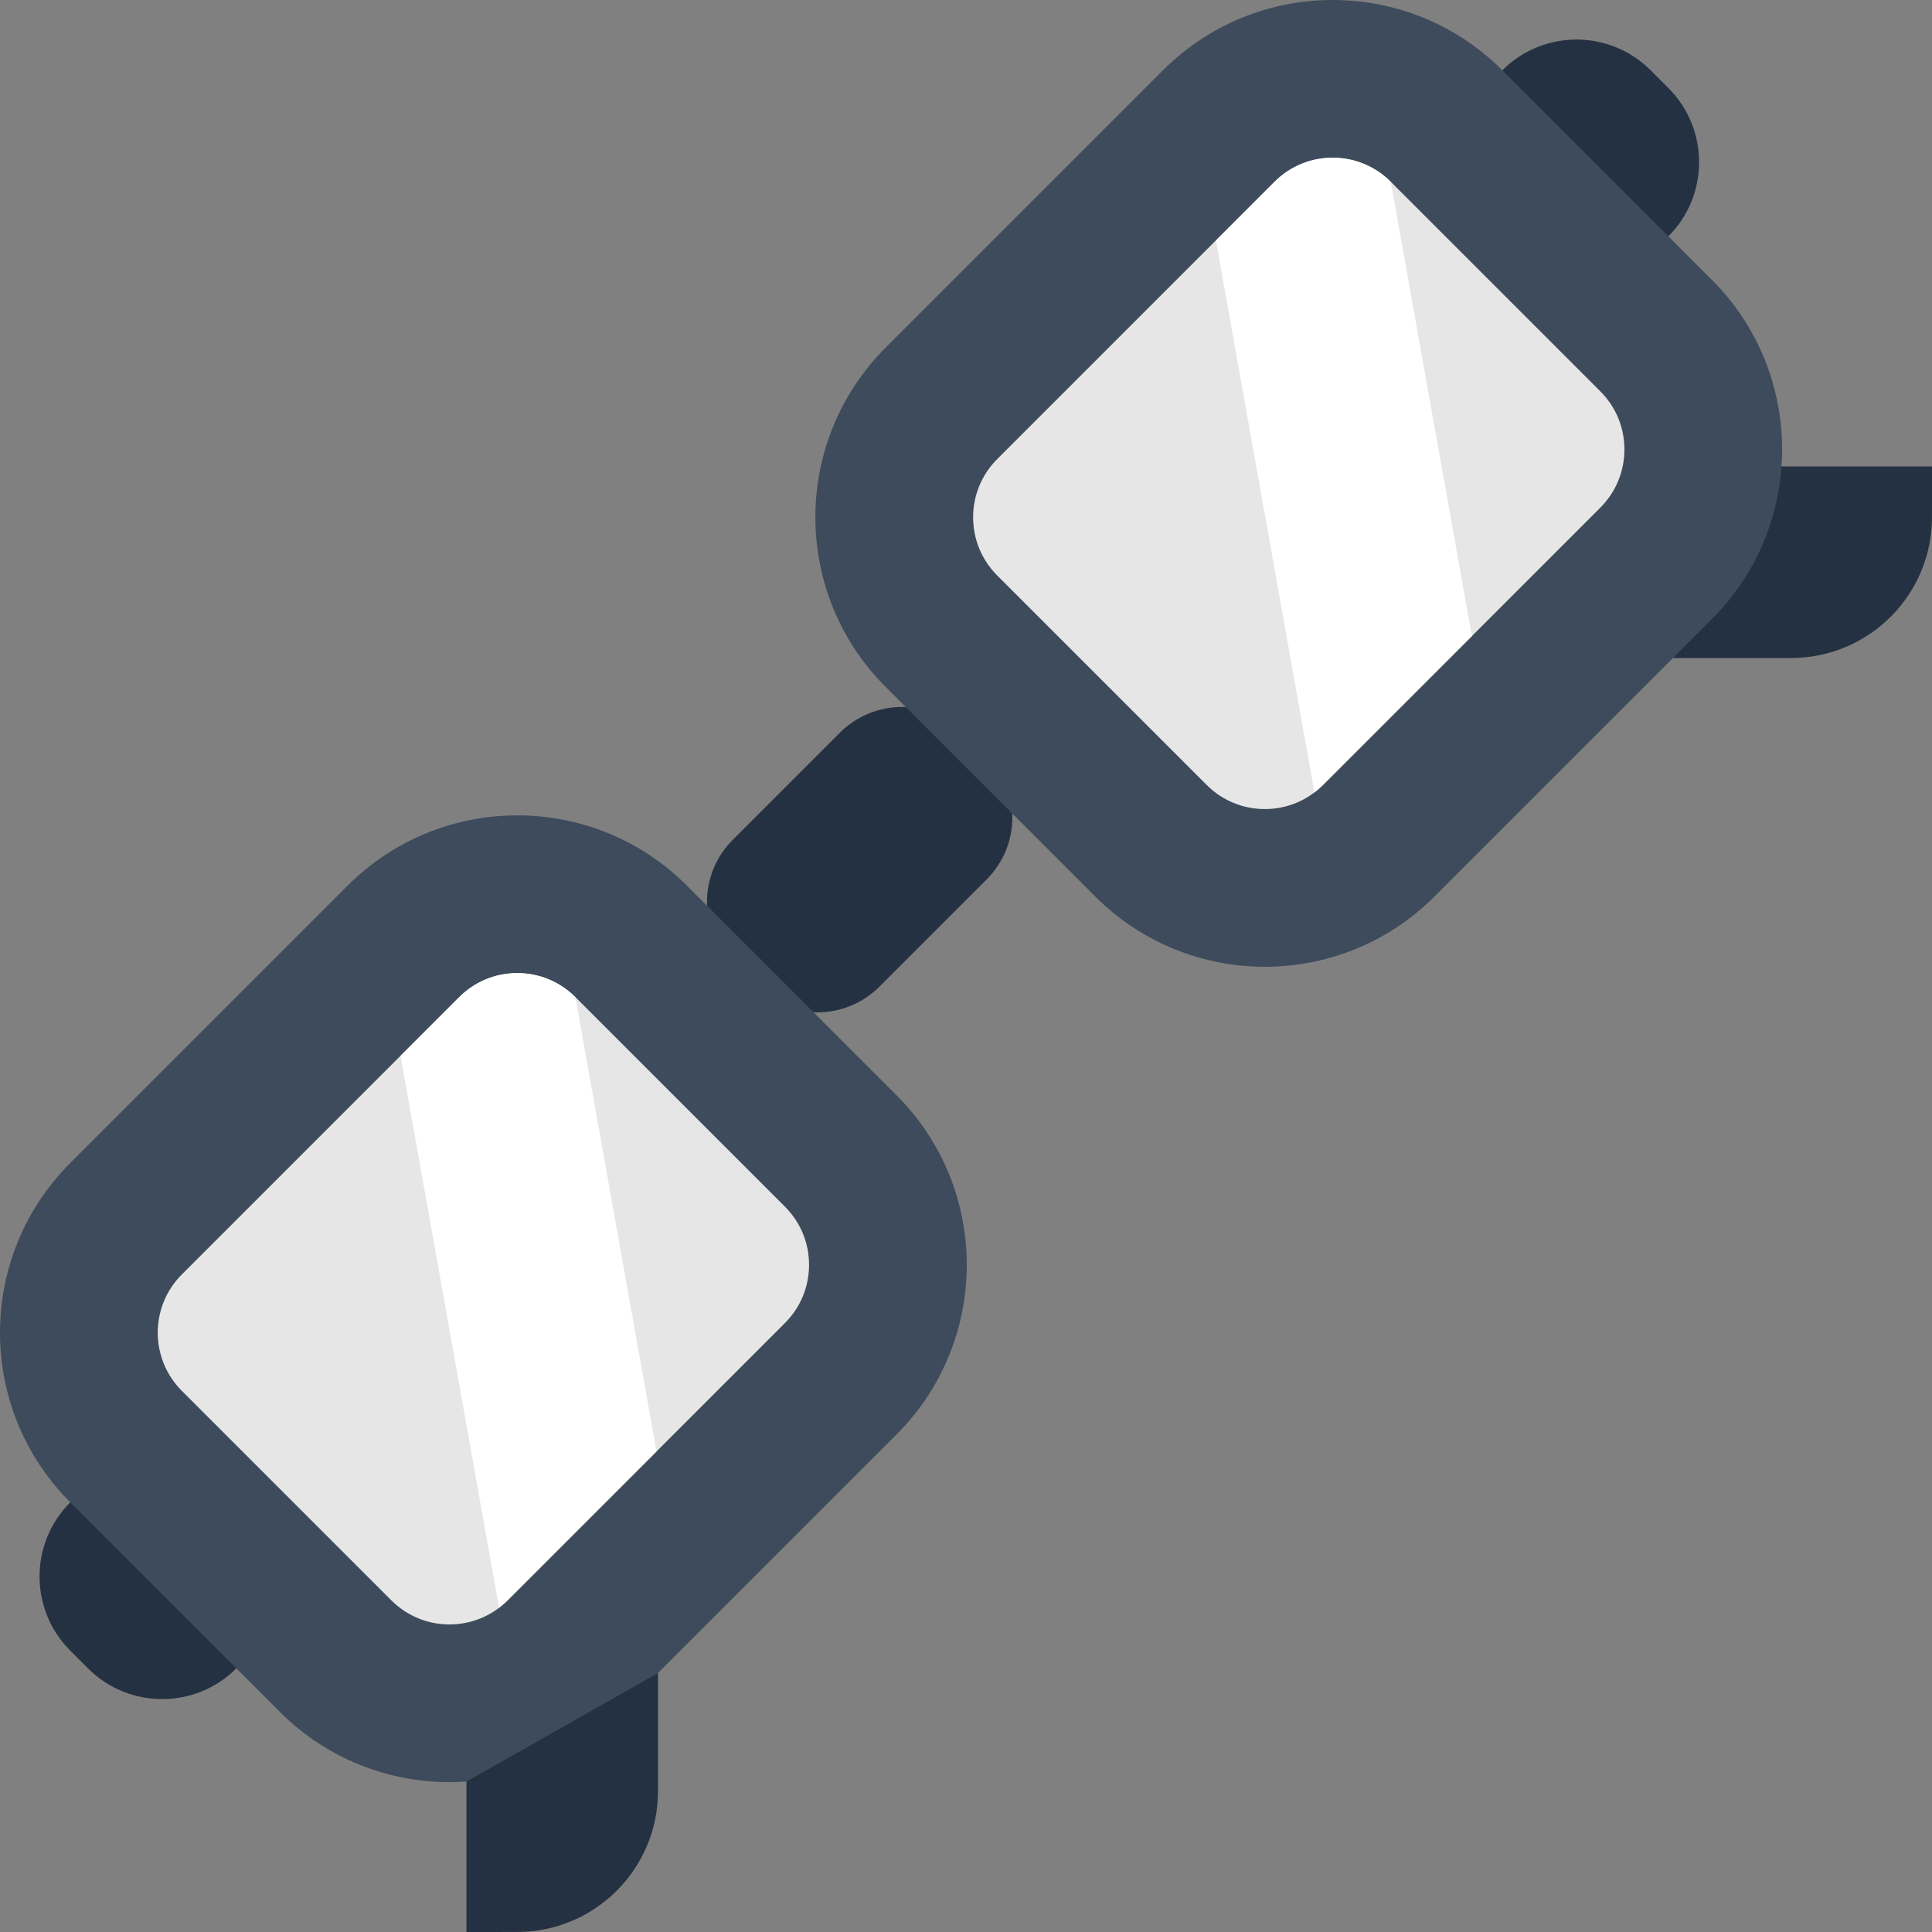
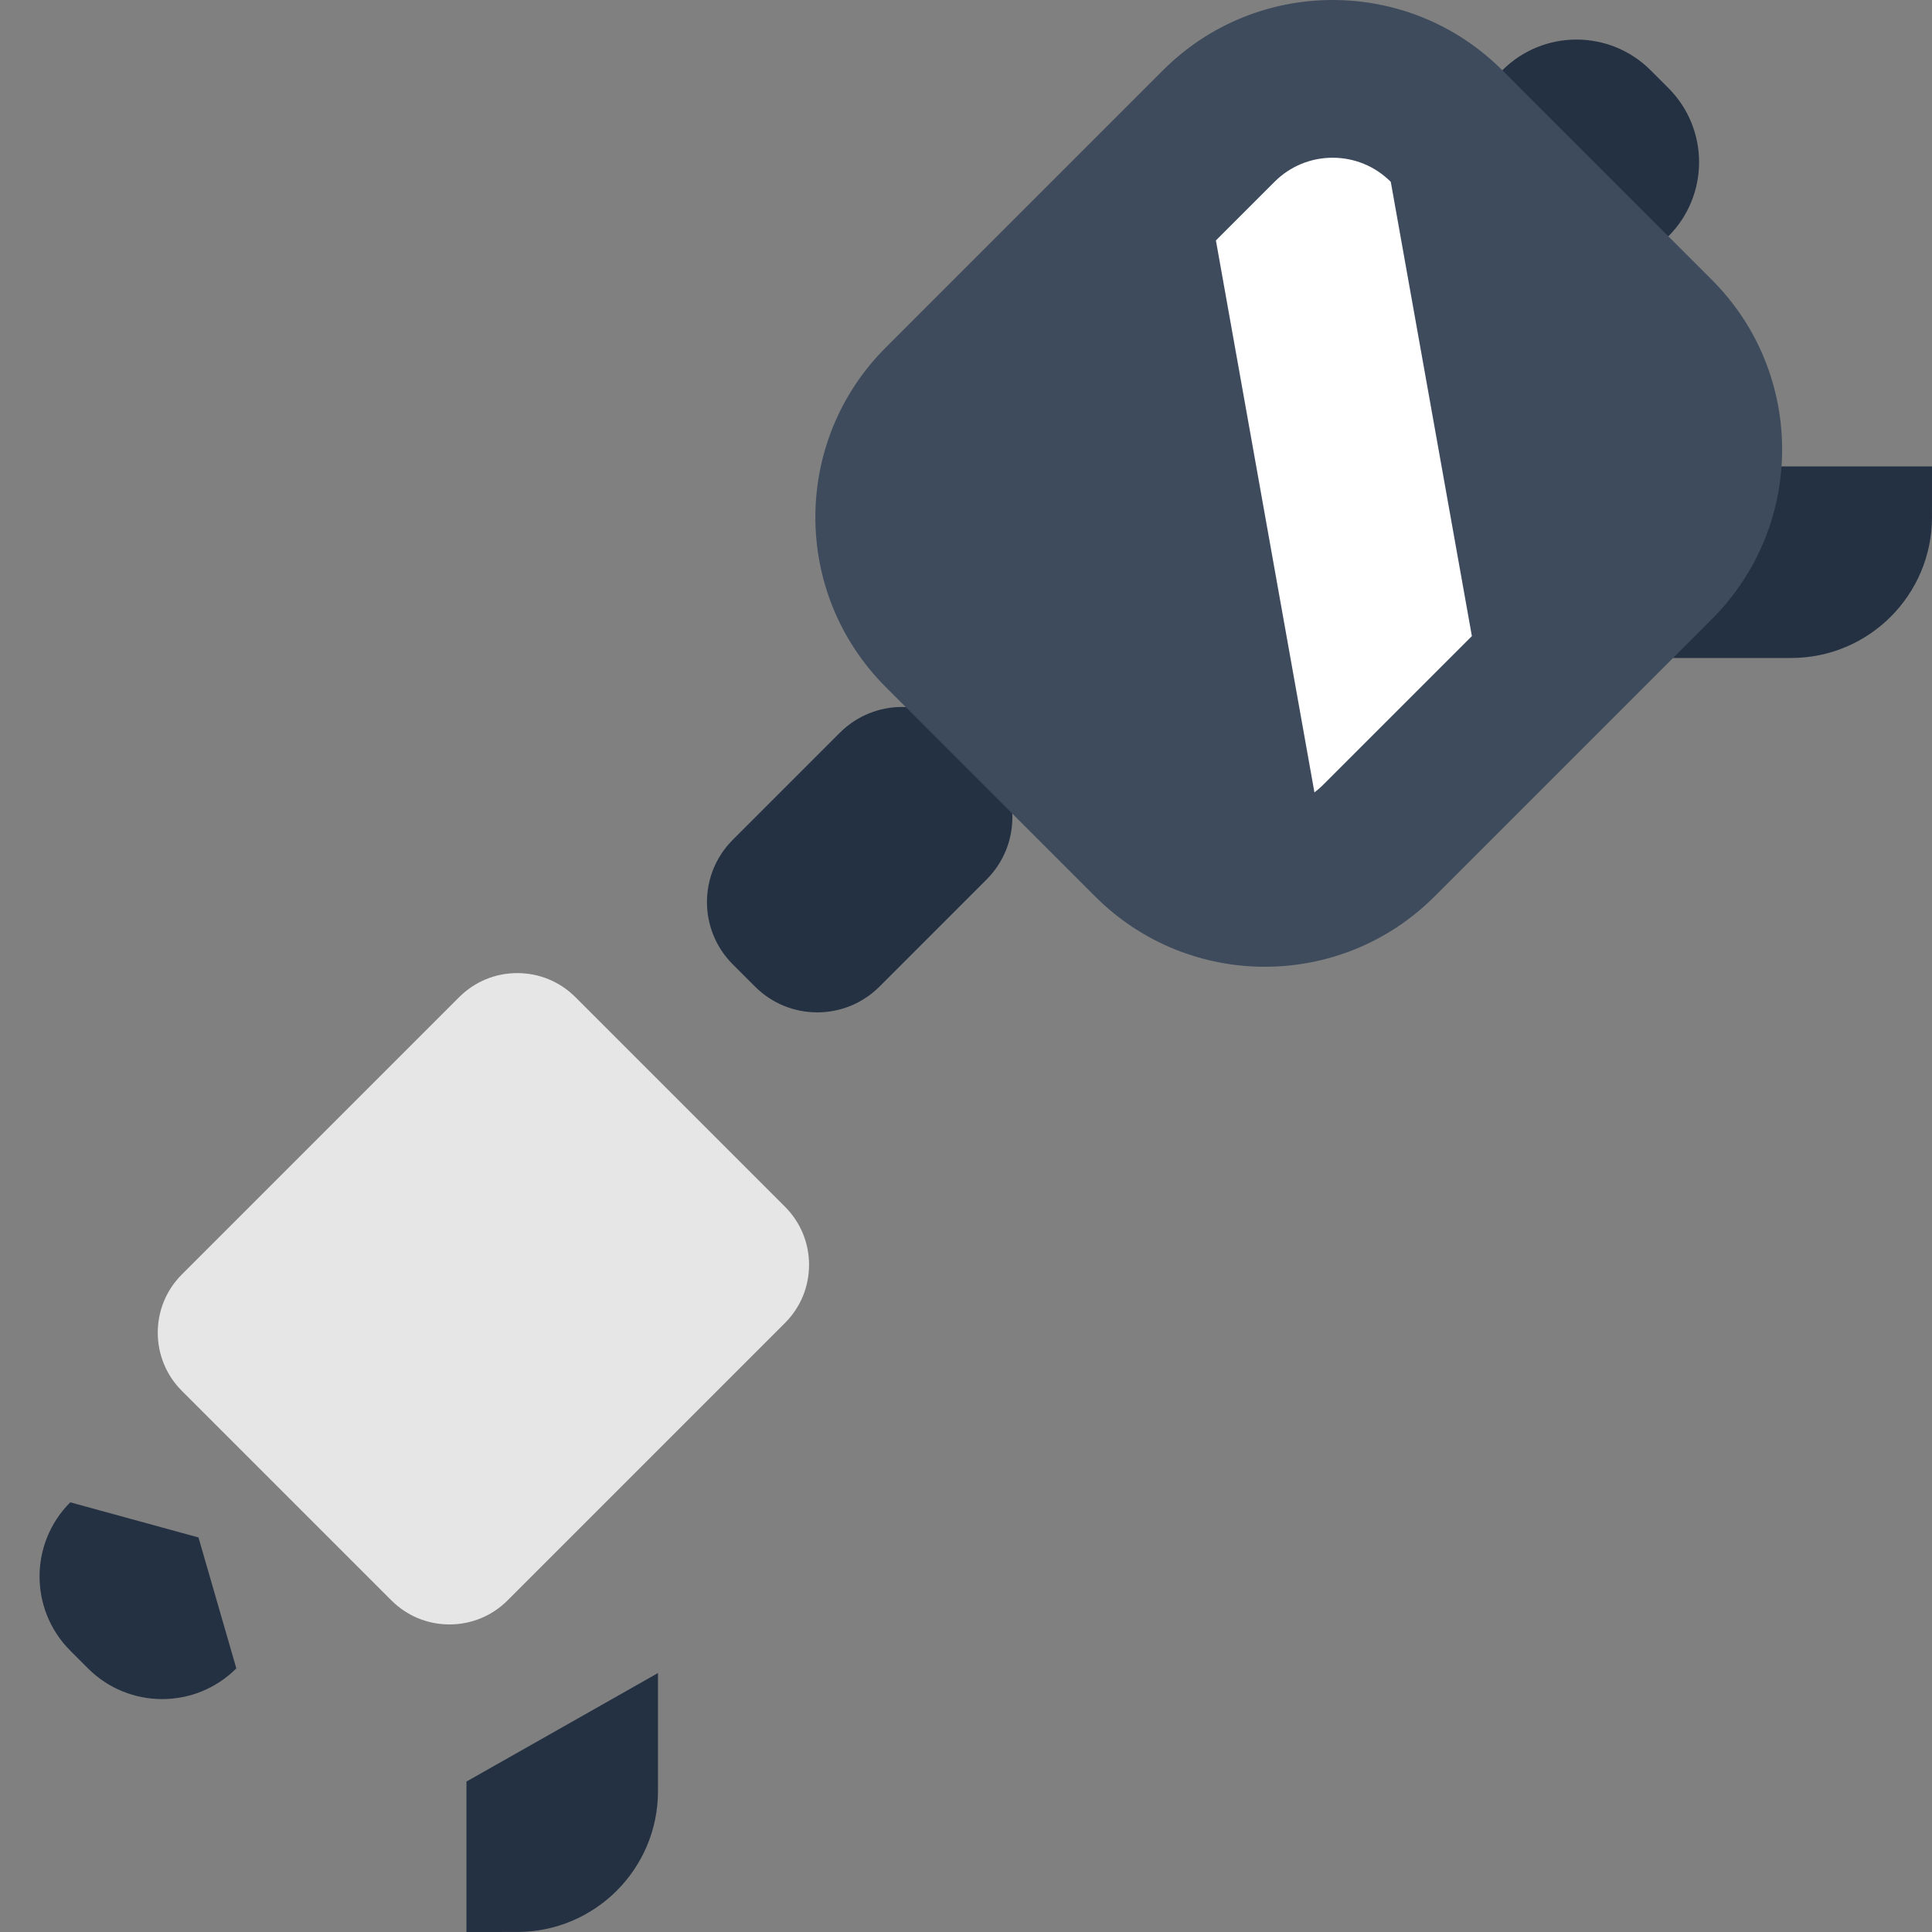
<svg xmlns="http://www.w3.org/2000/svg" height="512pt" version="1.1" viewBox="0 0 512 512" width="512pt">
  <rect x="0" y="0" width="512" height="512" fill="#808080" stroke="none" />
  <g id="surface1">
    <path d="M 62.629 442.137 L 52.598 407.441 L 18.621 398.129 C 7.77 408.984 7.77 426.586 18.621 437.441 L 23.316 442.137 C 34.172 452.992 51.773 452.992 62.629 442.137 Z M 62.629 442.137 " style=" stroke:none;fill-rule:nonzero;fill:rgb(14.118%,19.216%,25.882%);fill-opacity:1;" />
    <path d="M 442.133 62.629 L 412.039 61.234 L 398.129 18.625 C 408.984 7.77 426.582 7.77 437.438 18.625 L 442.133 23.32 C 452.988 34.176 452.988 51.773 442.133 62.629 Z M 442.133 62.629 " style=" stroke:none;fill-rule:nonzero;fill:rgb(14.118%,19.216%,25.882%);fill-opacity:1;" />
    <path d="M 222.566 194.184 L 194.184 222.566 C 185.074 231.676 185.074 246.445 194.184 255.555 L 200.086 261.457 C 209.195 270.566 223.965 270.566 233.074 261.457 L 261.457 233.074 C 270.566 223.965 270.566 209.195 261.457 200.086 L 255.555 194.184 C 246.445 185.074 231.676 185.074 222.566 194.184 Z M 222.566 194.184 " style=" stroke:none;fill-rule:nonzero;fill:rgb(14.118%,19.216%,25.882%);fill-opacity:1;" />
-     <path d="M 237.582 380.16 L 164.078 453.664 C 139.246 478.492 98.988 478.492 74.156 453.664 L 18.621 398.129 C -6.207 373.297 -6.207 333.039 18.621 308.211 L 92.129 234.703 C 116.957 209.875 157.215 209.875 182.047 234.703 L 237.582 290.238 C 262.41 315.07 262.41 355.328 237.582 380.16 Z M 237.582 380.16 " style=" stroke:none;fill-rule:nonzero;fill:rgb(24.314%,29.412%,36.078%);fill-opacity:1;" />
    <path d="M 174.375 443.371 L 174.375 474.656 C 174.375 495.277 157.66 511.992 137.043 511.992 L 123.613 511.996 L 123.613 472.133 " style=" stroke:none;fill-rule:nonzero;fill:rgb(14.118%,19.216%,25.882%);fill-opacity:1;" />
    <path d="M 472.117 123.605 L 512 123.605 L 511.996 137.043 C 511.996 157.66 495.281 174.371 474.668 174.375 L 443.367 174.379 " style=" stroke:none;fill-rule:nonzero;fill:rgb(14.118%,19.216%,25.882%);fill-opacity:1;" />
    <path d="M 119.117 430.492 C 113.297 430.492 107.824 428.223 103.711 424.109 L 48.176 368.574 C 39.684 360.078 39.684 346.258 48.176 337.762 L 121.68 264.258 C 125.797 260.145 131.266 257.879 137.086 257.879 C 142.906 257.879 148.379 260.145 152.492 264.258 L 208.027 319.793 C 212.141 323.906 214.406 329.379 214.406 335.199 C 214.406 341.016 212.141 346.488 208.027 350.605 L 134.523 424.109 C 130.406 428.223 124.938 430.492 119.117 430.492 Z M 119.117 430.492 " style=" stroke:none;fill-rule:nonzero;fill:rgb(90.196%,90.196%,90.196%);fill-opacity:1;" />
-     <path d="M 173.98 384.648 L 173.98 384.66 L 134.516 424.113 C 133.805 424.824 133.055 425.484 132.258 426.078 L 106.148 279.805 L 106.148 279.793 L 121.676 264.27 C 125.793 260.152 131.266 257.883 137.086 257.883 C 142.906 257.883 148.371 260.152 152.488 264.27 Z M 173.98 384.648 " style=" stroke:none;fill-rule:nonzero;fill:rgb(100%,100%,100%);fill-opacity:1;" />
    <path d="M 453.66 164.078 L 380.156 237.582 C 355.328 262.41 315.07 262.41 290.238 237.582 L 234.703 182.047 C 209.871 157.215 209.871 116.957 234.703 92.129 L 308.207 18.621 C 333.039 -6.207 373.297 -6.207 398.129 18.621 L 453.66 74.156 C 478.492 98.988 478.492 139.246 453.66 164.078 Z M 453.66 164.078 " style=" stroke:none;fill-rule:nonzero;fill:rgb(24.314%,29.412%,36.078%);fill-opacity:1;" />
-     <path d="M 335.199 214.41 C 329.379 214.41 323.906 212.141 319.793 208.027 L 264.258 152.492 C 255.762 143.996 255.762 130.176 264.258 121.68 L 337.762 48.176 C 341.875 44.062 347.348 41.797 353.168 41.797 C 358.988 41.797 364.457 44.062 368.574 48.176 L 424.109 103.711 C 428.223 107.824 430.488 113.297 430.488 119.117 C 430.488 124.934 428.223 130.406 424.109 134.523 L 350.605 208.027 C 346.488 212.141 341.02 214.41 335.199 214.41 Z M 335.199 214.41 " style=" stroke:none;fill-rule:nonzero;fill:rgb(90.196%,90.196%,90.196%);fill-opacity:1;" />
    <path d="M 390.062 168.566 L 390.062 168.578 L 350.598 208.031 C 349.887 208.742 349.133 209.402 348.34 209.996 L 322.23 63.723 L 322.23 63.715 L 337.754 48.188 C 341.871 44.07 347.348 41.801 353.168 41.801 C 358.988 41.801 364.453 44.07 368.57 48.188 Z M 390.062 168.566 " style=" stroke:none;fill-rule:nonzero;fill:rgb(100%,100%,100%);fill-opacity:1;" />
  </g>
</svg>